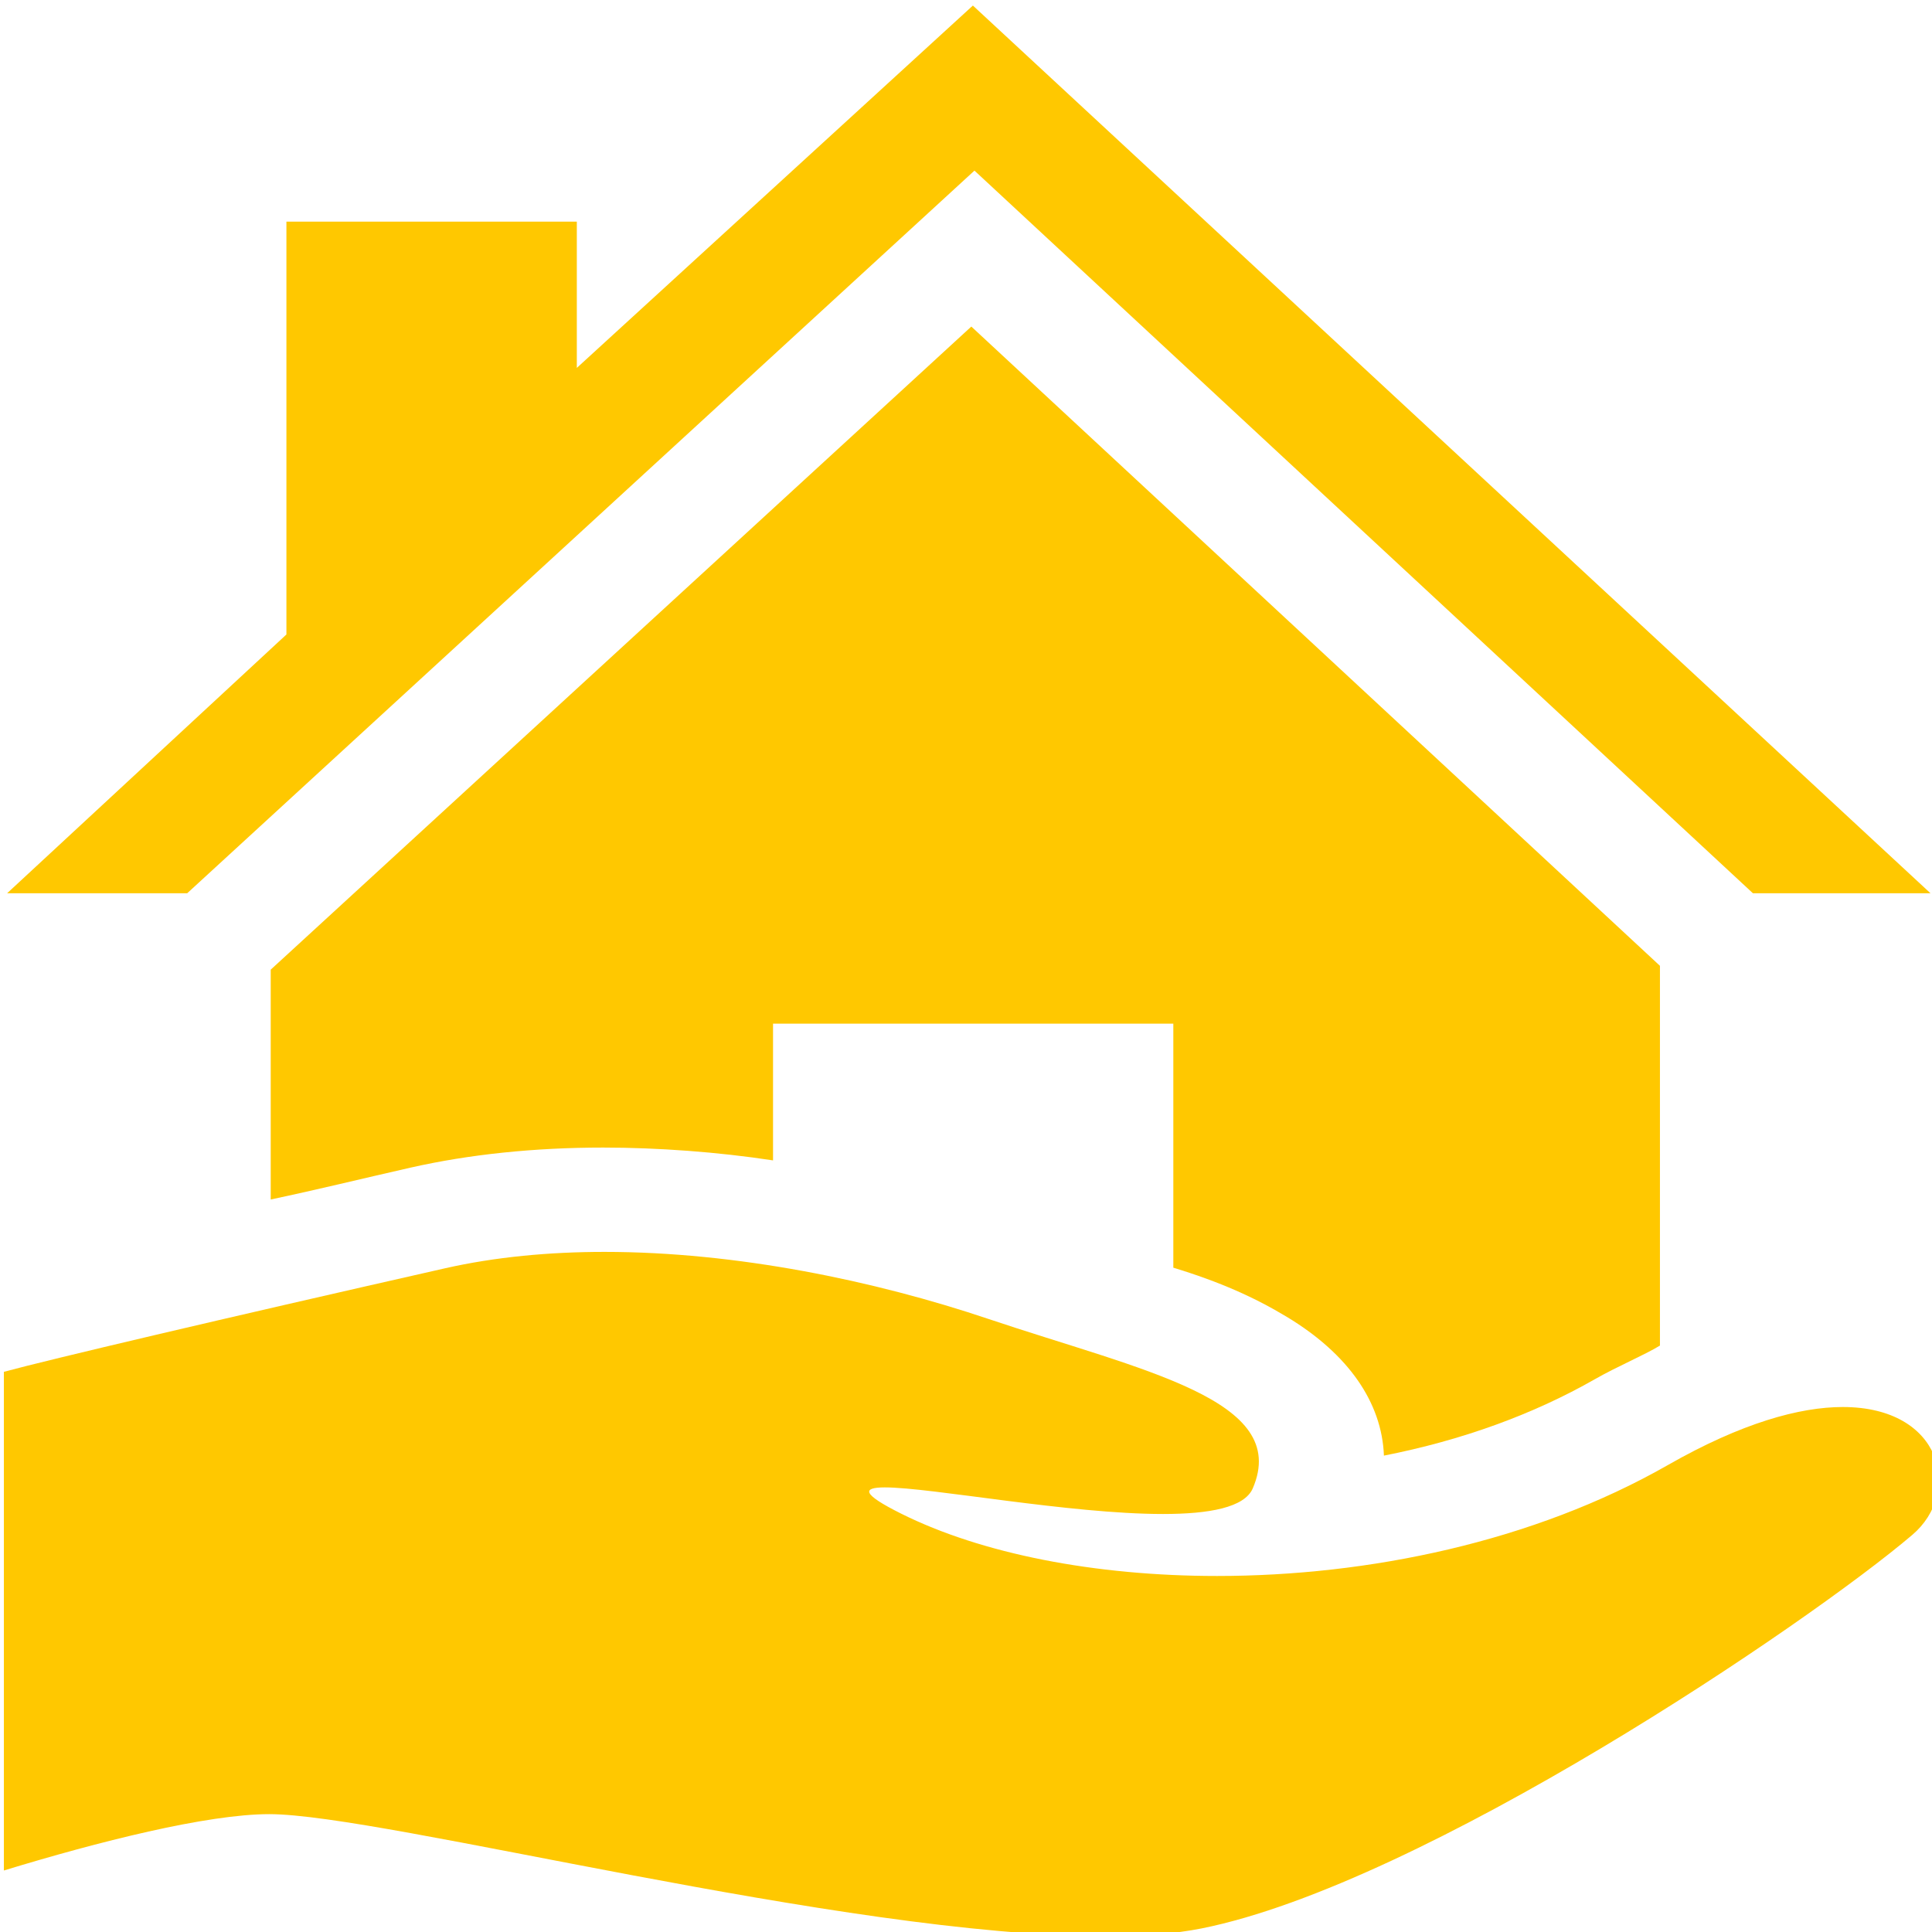
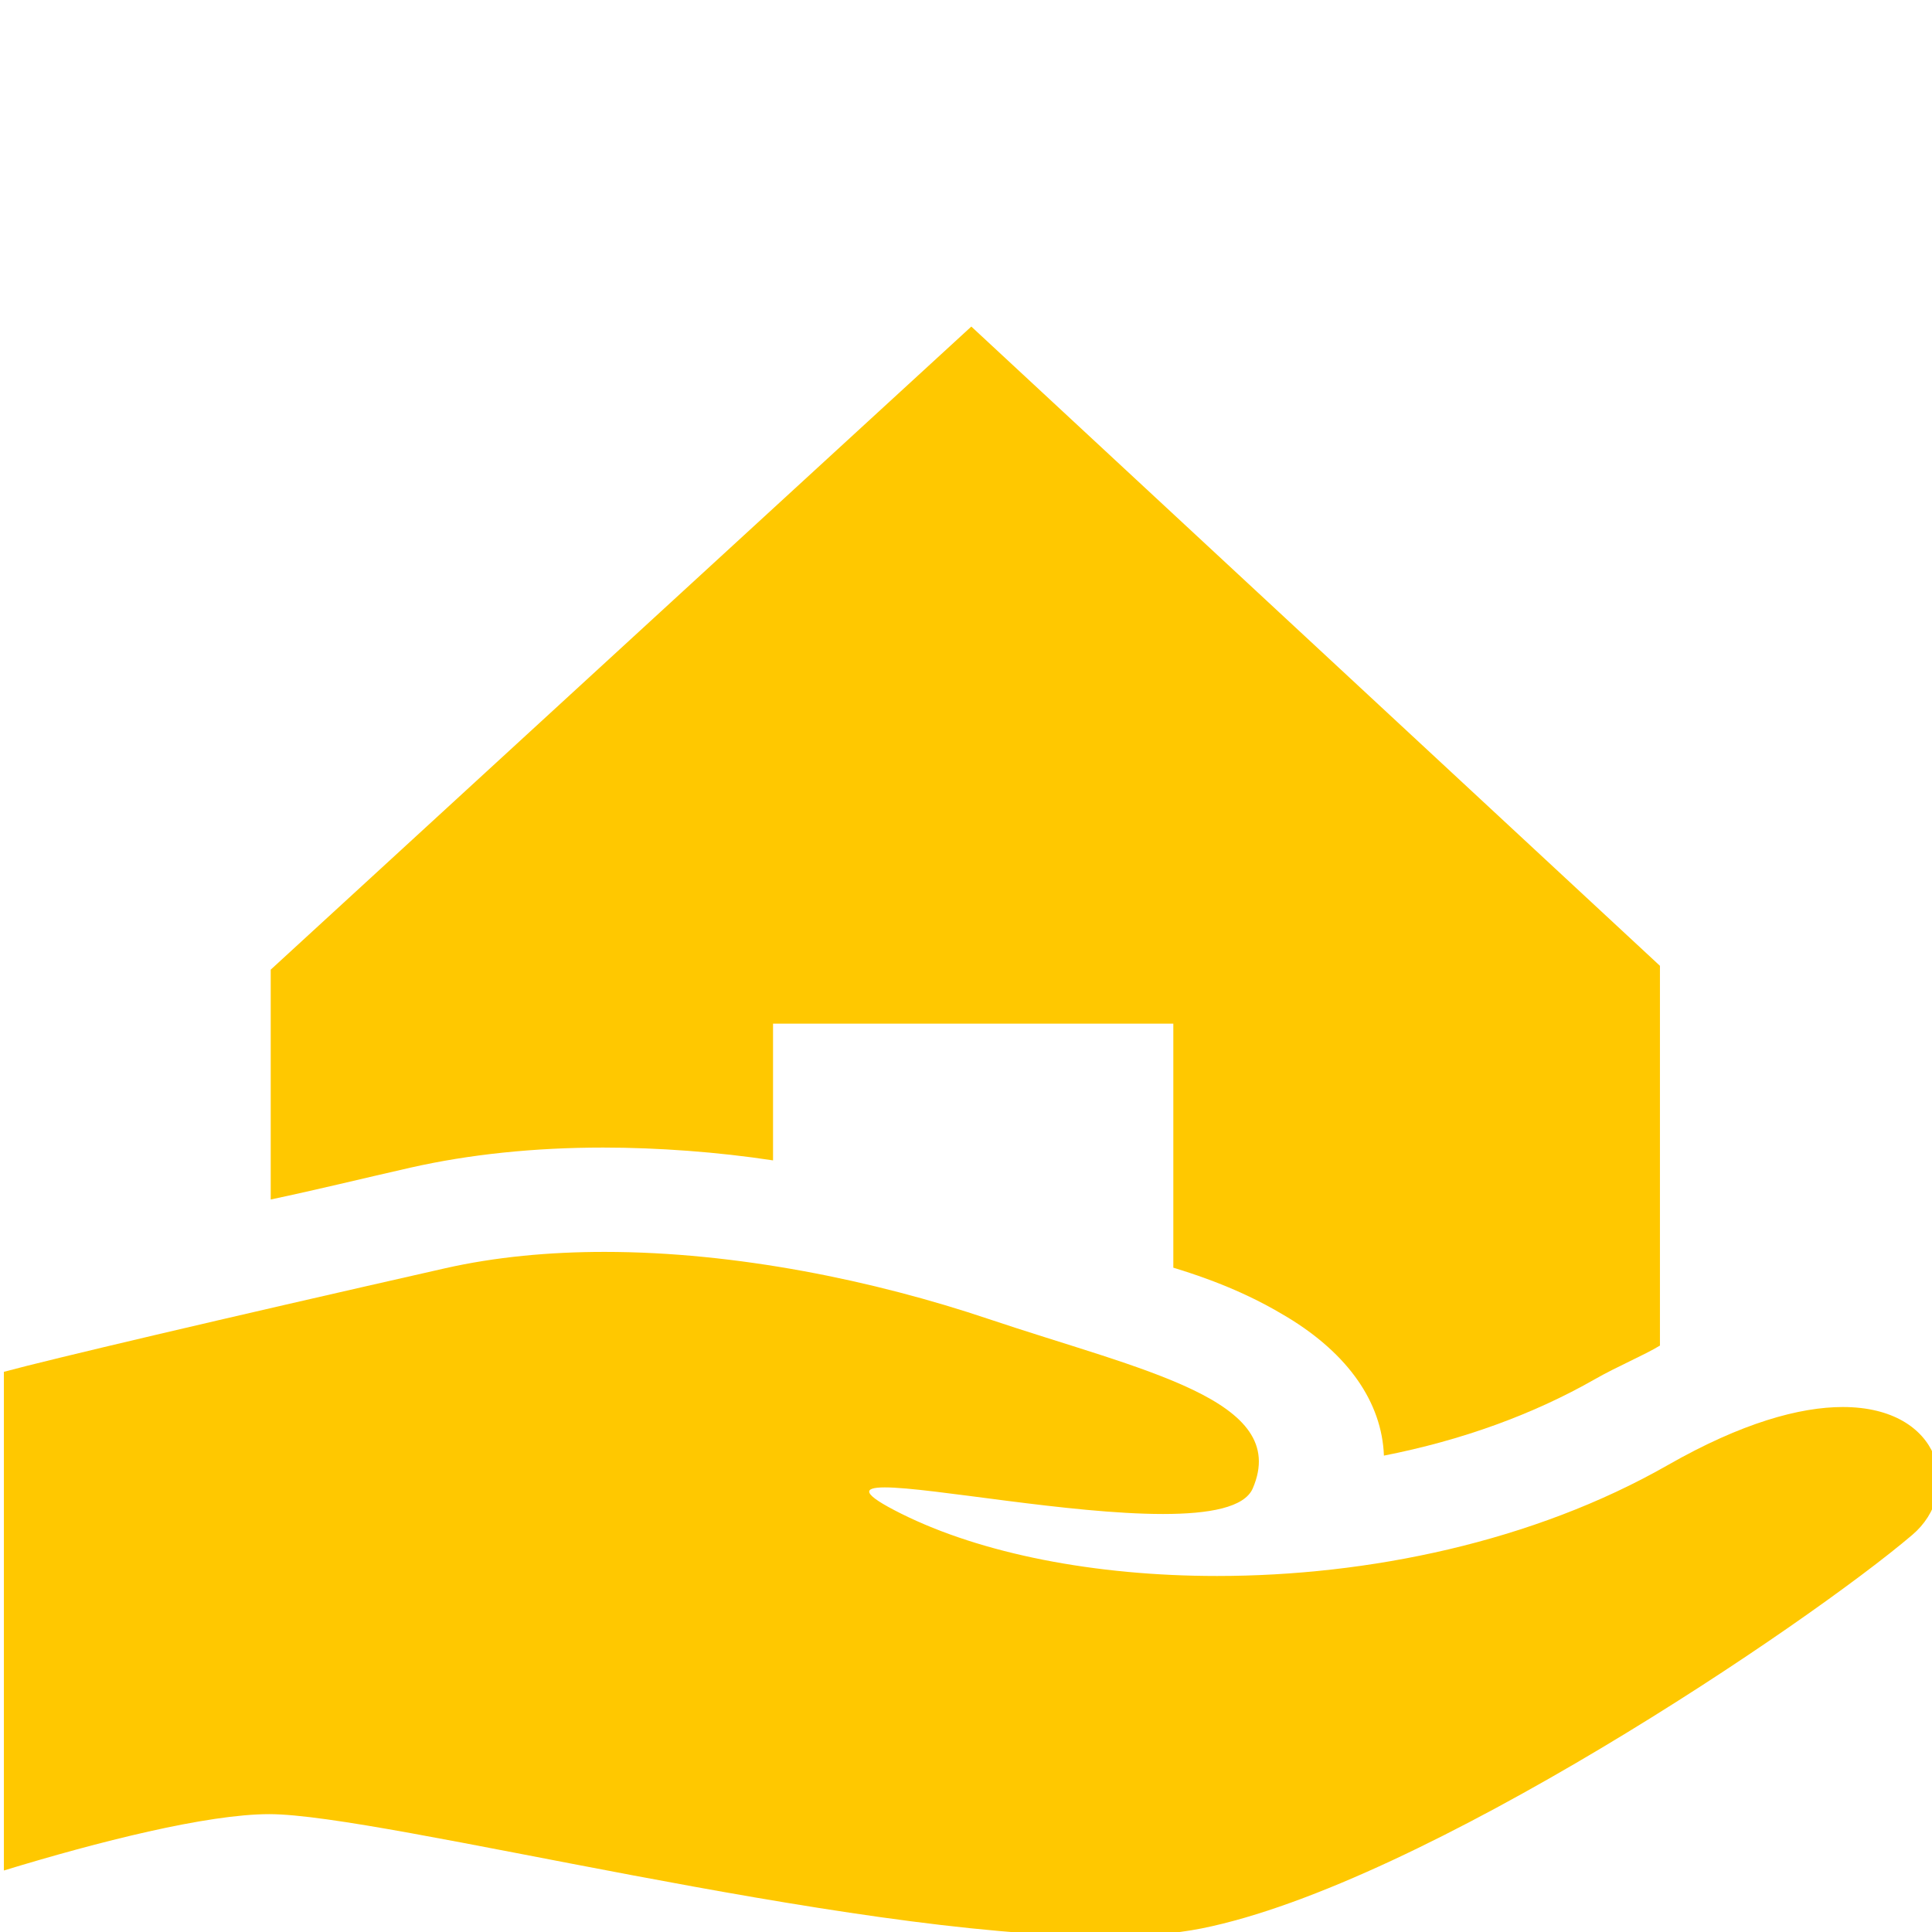
<svg xmlns="http://www.w3.org/2000/svg" height="32" width="32" xml:space="preserve" viewBox="0 0 32 32" y="0px" x="0px" id="Capa_1" version="1.1">
  <defs id="defs43" />
  <g style="fill:#ffc800;fill-opacity:1" transform="matrix(0.13,0,0,0.108,-3.158,0.092)" id="g8">
    <path style="fill:#ffc800;fill-opacity:1" id="path2" d="m 101.15,175.142 c 6.966,0 14.634,0.68 21.634,1.966 v -20.969 h 51 v 37.424 c 6,2.203 10.381,4.579 14.494,7.567 7.797,5.664 12.082,13.099 12.339,21.254 9.925,-2.345 19.028,-6.321 26.905,-11.737 2.846,-1.956 6.262,-3.668 8.262,-5.137 V 147.267 L 148.047,49.23 58.784,147.858 v 35.247 c 6,-1.521 11.468,-3.156 17.806,-4.884 7.496,-2.043 15.815,-3.079 24.56,-3.079 z" />
-     <polygon style="fill:#ffc800;fill-opacity:1" id="polygon4" points="25.201,136.139 48.144,136.139 148.446,25.313 247.63,136.139 270.251,136.139 148.247,0 97.784,55.572 97.784,33.139 60.784,33.139 60.784,96.454 " />
    <path style="fill:#ffc800;fill-opacity:1" id="path6" d="m 259.083,214.931 c -5.494,0 -12.89,2.44 -22.289,8.901 -17.182,11.811 -38.215,17.012 -57.433,17.012 -15.623,0 -30.045,-3.435 -40.23,-9.546 -5.046,-3.028 -5.031,-4.039 -2.104,-4.039 5.878,0 23.504,4.079 35.449,4.079 5.878,0 10.379,-0.987 11.432,-3.934 4.867,-13.628 -14.001,-18.016 -33.73,-26 -14.444,-5.848 -32.073,-10.262 -48.861,-10.263 -6.999,0 -13.914,0.767 -20.332,2.517 -29.141,7.945 -50.199,13.93 -56.199,15.873 v 76.48 c 12,-4.413 25.9,-8.642 33.81,-8.642 14.516,0 73.253,18.726 106.51,18.726 4.658,0 8.829,-0.367 12.298,-1.204 28.227,-6.814 77.232,-46.725 90.533,-60.351 6.386,-6.542 3.86,-19.609 -8.854,-19.609 z" />
  </g>
  <g transform="translate(0,-264.096)" id="g10">
</g>
  <g transform="translate(0,-264.096)" id="g12">
</g>
  <g transform="translate(0,-264.096)" id="g14">
</g>
  <g transform="translate(0,-264.096)" id="g16">
</g>
  <g transform="translate(0,-264.096)" id="g18">
</g>
  <g transform="translate(0,-264.096)" id="g20">
</g>
  <g transform="translate(0,-264.096)" id="g22">
</g>
  <g transform="translate(0,-264.096)" id="g24">
</g>
  <g transform="translate(0,-264.096)" id="g26">
</g>
  <g transform="translate(0,-264.096)" id="g28">
</g>
  <g transform="translate(0,-264.096)" id="g30">
</g>
  <g transform="translate(0,-264.096)" id="g32">
</g>
  <g transform="translate(0,-264.096)" id="g34">
</g>
  <g transform="translate(0,-264.096)" id="g36">
</g>
  <g transform="translate(0,-264.096)" id="g38">
</g>
</svg>